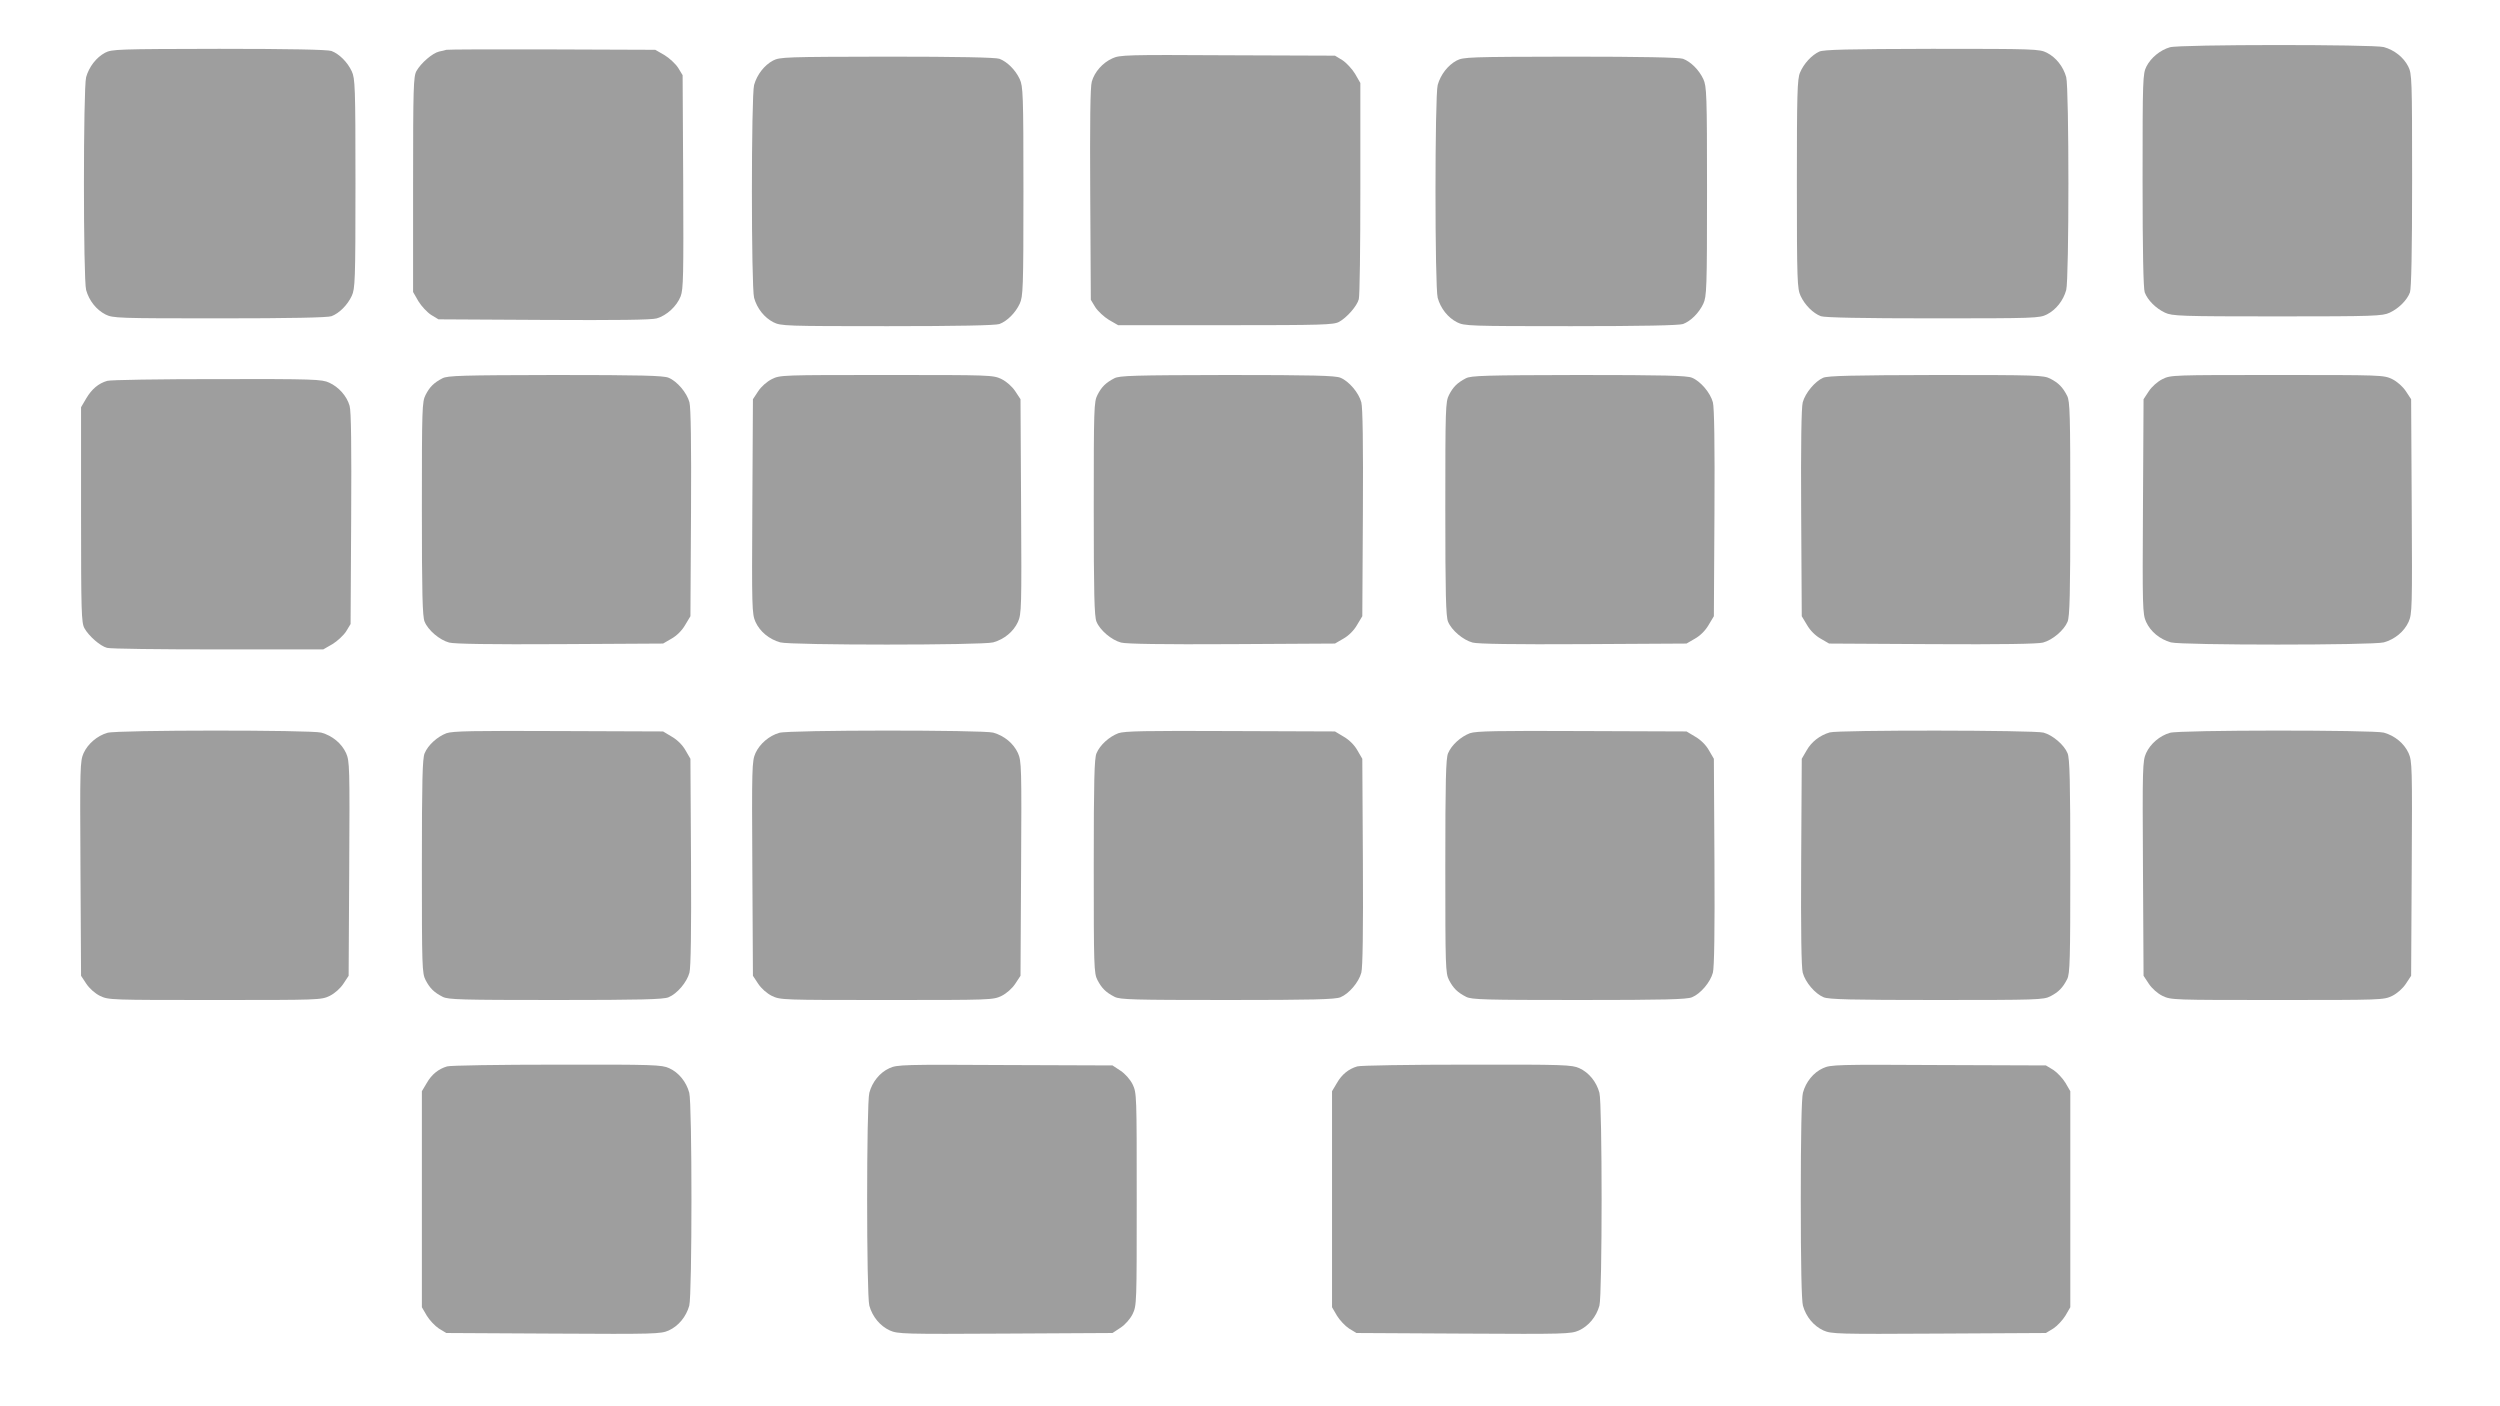
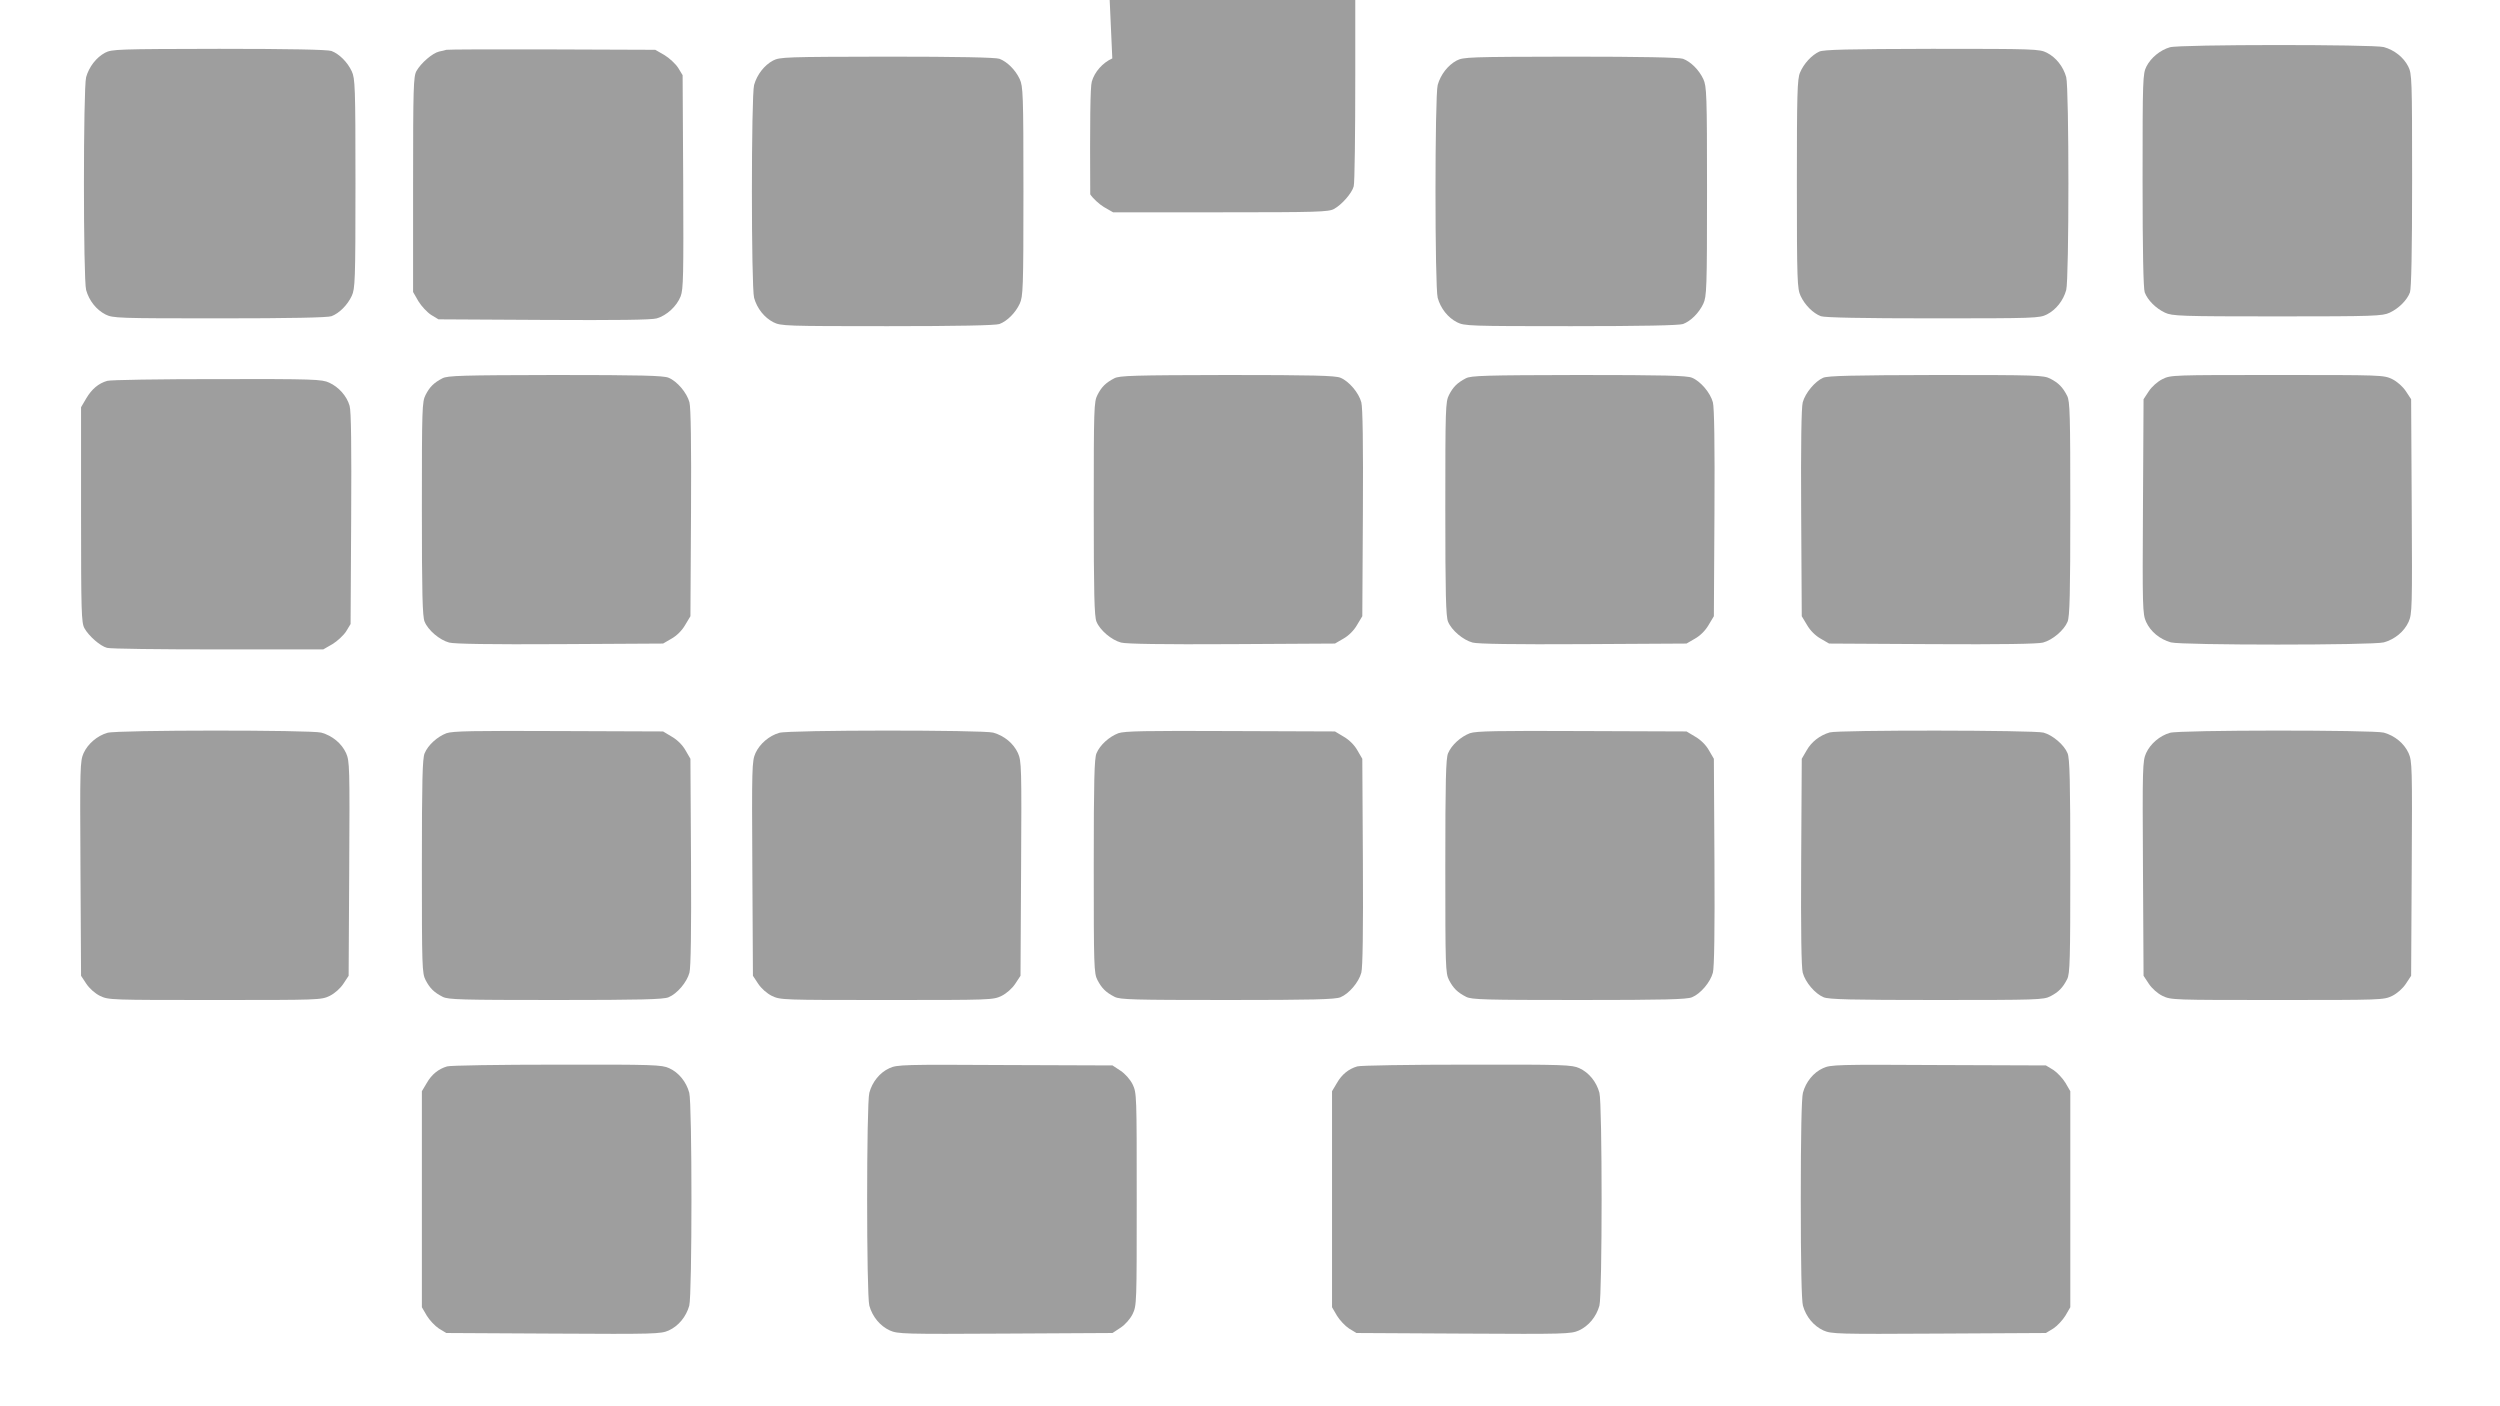
<svg xmlns="http://www.w3.org/2000/svg" version="1.0" width="1280pt" height="720pt" viewBox="0 0 1280 720" preserveAspectRatio="xMidYMid meet">
  <g transform="translate(0,720) scale(0.1,-0.1)" fill="#9e9e9e" stroke="none">
    <path d="M11110 6958 c-49 -14 -97 -53 -120 -98 -19 -38 -20 -60 -20 -584 0 -361 4 -554 11 -573 15 -40 57 -82 104 -104 37 -17 75 -19 575 -19 500 0 538 2 575 19 47 22 89 64 104 104 7 19 11 212 11 573 0 524 -1 546 -20 584 -24 47 -71 84 -125 99 -52 14 -1045 14 -1095 -1z" />
    <path d="M538 6930 c-45 -24 -82 -72 -97 -125 -15 -55 -15 -1035 0 -1090 15 -54 52 -101 99 -125 38 -19 60 -20 584 -20 361 0 554 4 573 11 40 15 82 57 104 104 17 37 19 75 19 575 0 500 -2 538 -19 575 -22 47 -64 89 -104 104 -19 7 -212 11 -575 11 -523 -1 -549 -2 -584 -20z" />
    <path d="M2285 6945 c-5 -2 -22 -6 -37 -9 -34 -8 -93 -59 -116 -100 -15 -28 -17 -82 -17 -581 l0 -550 27 -47 c15 -25 45 -57 65 -70 l38 -23 540 -3 c373 -2 552 0 578 8 51 15 102 62 122 113 14 37 15 107 13 587 l-3 545 -23 38 c-13 20 -45 50 -70 65 l-47 27 -530 2 c-291 1 -534 0 -540 -2z" />
    <path d="M9315 6936 c-39 -18 -80 -62 -99 -108 -14 -32 -16 -111 -16 -570 0 -497 2 -536 19 -573 22 -47 64 -89 104 -104 19 -7 212 -11 573 -11 524 0 546 1 584 20 47 24 84 71 99 125 15 55 15 1035 0 1090 -15 54 -52 101 -99 125 -38 19 -59 20 -587 20 -436 -1 -554 -4 -578 -14z" />
-     <path d="M5695 6901 c-49 -22 -91 -69 -105 -119 -8 -25 -10 -210 -8 -577 l3 -540 23 -38 c13 -20 45 -50 70 -65 l47 -27 550 0 c499 0 553 2 581 17 40 22 92 81 101 116 5 15 8 270 8 567 l0 540 -27 47 c-15 25 -45 57 -65 70 l-38 23 -550 2 c-517 3 -552 2 -590 -16z" />
+     <path d="M5695 6901 c-49 -22 -91 -69 -105 -119 -8 -25 -10 -210 -8 -577 c13 -20 45 -50 70 -65 l47 -27 550 0 c499 0 553 2 581 17 40 22 92 81 101 116 5 15 8 270 8 567 l0 540 -27 47 c-15 25 -45 57 -65 70 l-38 23 -550 2 c-517 3 -552 2 -590 -16z" />
    <path d="M3958 6890 c-45 -24 -82 -72 -97 -125 -15 -55 -15 -1035 0 -1090 15 -54 52 -101 99 -125 38 -19 60 -20 584 -20 361 0 554 4 573 11 40 15 82 57 104 104 17 37 19 75 19 575 0 500 -2 538 -19 575 -22 47 -64 89 -104 104 -19 7 -212 11 -575 11 -523 -1 -549 -2 -584 -20z" />
    <path d="M7458 6890 c-45 -24 -82 -72 -97 -125 -15 -55 -15 -1035 0 -1090 15 -54 52 -101 99 -125 38 -19 60 -20 584 -20 361 0 554 4 573 11 40 15 82 57 104 104 17 37 19 75 19 575 0 500 -2 538 -19 575 -22 47 -64 89 -104 104 -19 7 -212 11 -575 11 -523 -1 -549 -2 -584 -20z" />
    <path d="M2265 5263 c-44 -23 -65 -44 -86 -85 -18 -35 -19 -67 -19 -583 0 -436 3 -552 14 -578 18 -44 77 -94 126 -107 26 -7 213 -10 567 -8 l528 3 43 25 c27 15 54 42 70 70 l27 45 3 528 c2 354 -1 541 -8 567 -13 49 -63 108 -107 126 -26 11 -142 14 -580 14 -480 -1 -552 -3 -578 -17z" />
-     <path d="M3952 5259 c-26 -13 -55 -39 -70 -62 l-27 -41 -3 -548 c-3 -522 -2 -551 16 -592 23 -50 70 -89 127 -105 55 -15 1035 -15 1090 0 57 16 104 55 127 105 18 41 19 70 16 592 l-3 548 -27 41 c-16 24 -44 49 -70 62 -44 21 -54 21 -589 21 -536 0 -545 0 -587 -21z" />
    <path d="M5705 5263 c-44 -23 -65 -44 -86 -85 -18 -35 -19 -67 -19 -583 0 -436 3 -552 14 -578 18 -44 77 -94 126 -107 26 -7 213 -10 567 -8 l528 3 43 25 c27 15 54 42 70 70 l27 45 3 528 c2 354 -1 541 -8 567 -13 49 -63 108 -107 126 -26 11 -142 14 -580 14 -480 -1 -552 -3 -578 -17z" />
    <path d="M7505 5263 c-44 -23 -65 -44 -86 -85 -18 -35 -19 -67 -19 -583 0 -436 3 -552 14 -578 18 -44 77 -94 126 -107 26 -7 213 -10 567 -8 l528 3 43 25 c27 15 54 42 70 70 l27 45 3 528 c2 354 -1 541 -8 567 -13 49 -63 108 -107 126 -26 11 -142 14 -580 14 -480 -1 -552 -3 -578 -17z" />
    <path d="M9335 5266 c-42 -18 -92 -78 -105 -126 -7 -26 -10 -213 -8 -567 l3 -528 27 -45 c16 -28 43 -55 70 -70 l43 -25 528 -3 c354 -2 541 1 567 8 49 13 108 63 126 107 11 26 14 142 14 578 0 484 -2 550 -16 578 -23 45 -44 66 -86 88 -35 18 -67 19 -585 19 -430 -1 -554 -4 -578 -14z" />
    <path d="M11072 5259 c-26 -13 -55 -39 -70 -62 l-27 -41 -3 -548 c-3 -522 -2 -551 16 -592 23 -50 70 -89 127 -105 55 -15 1035 -15 1090 0 57 16 104 55 127 105 18 41 19 70 16 592 l-3 548 -27 41 c-16 24 -44 49 -70 62 -44 21 -54 21 -589 21 -536 0 -545 0 -587 -21z" />
    <path d="M549 5250 c-45 -13 -79 -42 -107 -89 l-27 -46 0 -550 c0 -499 2 -553 17 -581 22 -40 81 -92 116 -101 15 -5 270 -8 567 -8 l540 0 47 27 c25 15 57 45 70 65 l23 38 3 540 c2 367 0 552 -8 577 -14 50 -56 97 -105 119 -37 17 -77 19 -575 18 -294 0 -547 -4 -561 -9z" />
    <path d="M550 3448 c-52 -15 -100 -56 -122 -104 -18 -41 -19 -70 -16 -592 l3 -548 27 -41 c16 -24 44 -49 70 -62 44 -21 54 -21 588 -21 534 0 544 0 588 21 26 13 54 38 70 62 l27 41 3 548 c3 522 2 551 -16 592 -23 50 -70 89 -127 105 -52 14 -1045 14 -1095 -1z" />
    <path d="M2286 3446 c-47 -18 -94 -60 -112 -103 -11 -26 -14 -137 -14 -578 0 -516 1 -548 19 -583 22 -42 43 -63 88 -86 28 -14 94 -16 578 -16 436 0 552 3 578 14 44 18 94 77 107 126 7 26 10 213 8 567 l-3 528 -25 43 c-15 27 -42 54 -70 70 l-45 27 -535 2 c-437 2 -542 0 -574 -11z" />
    <path d="M3990 3448 c-52 -15 -100 -56 -122 -104 -18 -41 -19 -70 -16 -592 l3 -548 27 -41 c16 -24 44 -49 70 -62 44 -21 54 -21 588 -21 534 0 544 0 588 21 26 13 54 38 70 62 l27 41 3 548 c3 522 2 551 -16 592 -23 50 -70 89 -127 105 -52 14 -1045 14 -1095 -1z" />
    <path d="M5726 3446 c-47 -18 -94 -60 -112 -103 -11 -26 -14 -137 -14 -578 0 -516 1 -548 19 -583 22 -42 43 -63 88 -86 28 -14 94 -16 578 -16 436 0 552 3 578 14 44 18 94 77 107 126 7 26 10 213 8 567 l-3 528 -25 43 c-15 27 -42 54 -70 70 l-45 27 -535 2 c-437 2 -542 0 -574 -11z" />
    <path d="M7526 3446 c-47 -18 -94 -60 -112 -103 -11 -26 -14 -137 -14 -578 0 -516 1 -548 19 -583 22 -42 43 -63 88 -86 28 -14 94 -16 578 -16 436 0 552 3 578 14 44 18 94 77 107 126 7 26 10 213 8 567 l-3 528 -25 43 c-15 27 -42 54 -70 70 l-45 27 -535 2 c-437 2 -542 0 -574 -11z" />
    <path d="M9368 3450 c-51 -15 -94 -49 -118 -92 l-25 -43 -3 -528 c-2 -354 1 -541 8 -567 13 -49 63 -108 107 -126 26 -11 142 -14 578 -14 516 0 548 1 583 19 42 22 63 43 86 88 14 28 16 94 16 578 0 436 -3 552 -14 578 -17 43 -76 93 -123 106 -46 13 -1054 14 -1095 1z" />
    <path d="M11110 3448 c-52 -15 -100 -56 -122 -104 -18 -41 -19 -70 -16 -592 l3 -548 27 -41 c16 -24 44 -49 70 -62 44 -21 54 -21 588 -21 534 0 544 0 588 21 26 13 54 38 70 62 l27 41 3 548 c3 522 2 551 -16 592 -23 50 -70 89 -127 105 -52 14 -1045 14 -1095 -1z" />
    <path d="M2289 1740 c-44 -13 -79 -41 -104 -85 l-25 -42 0 -553 0 -553 25 -43 c14 -23 42 -53 62 -66 l38 -23 548 -3 c521 -3 550 -2 591 16 50 23 89 70 105 127 15 55 15 1035 0 1090 -15 56 -54 104 -103 126 -38 17 -74 19 -576 18 -294 0 -547 -4 -561 -9z" />
    <path d="M4554 1731 c-49 -22 -88 -70 -103 -126 -15 -55 -15 -1035 0 -1090 16 -57 55 -104 105 -127 41 -18 70 -19 592 -16 l548 3 41 27 c24 16 49 44 62 70 21 44 21 54 21 588 0 534 0 544 -21 588 -13 26 -38 54 -62 70 l-41 27 -550 2 c-522 3 -553 2 -592 -16z" />
    <path d="M6949 1740 c-44 -13 -79 -41 -104 -85 l-25 -42 0 -553 0 -553 25 -43 c14 -23 42 -53 62 -66 l38 -23 548 -3 c521 -3 550 -2 591 16 50 23 89 70 105 127 15 55 15 1035 0 1090 -15 56 -54 104 -103 126 -38 17 -74 19 -576 18 -294 0 -547 -4 -561 -9z" />
    <path d="M9334 1731 c-49 -22 -88 -70 -103 -126 -7 -26 -11 -211 -11 -545 0 -334 4 -519 11 -545 16 -57 55 -104 105 -127 41 -18 70 -19 591 -16 l548 3 38 23 c20 13 48 43 62 66 l25 43 0 553 0 553 -25 43 c-14 23 -42 53 -62 66 l-38 23 -550 2 c-521 3 -552 2 -591 -16z" />
  </g>
</svg>